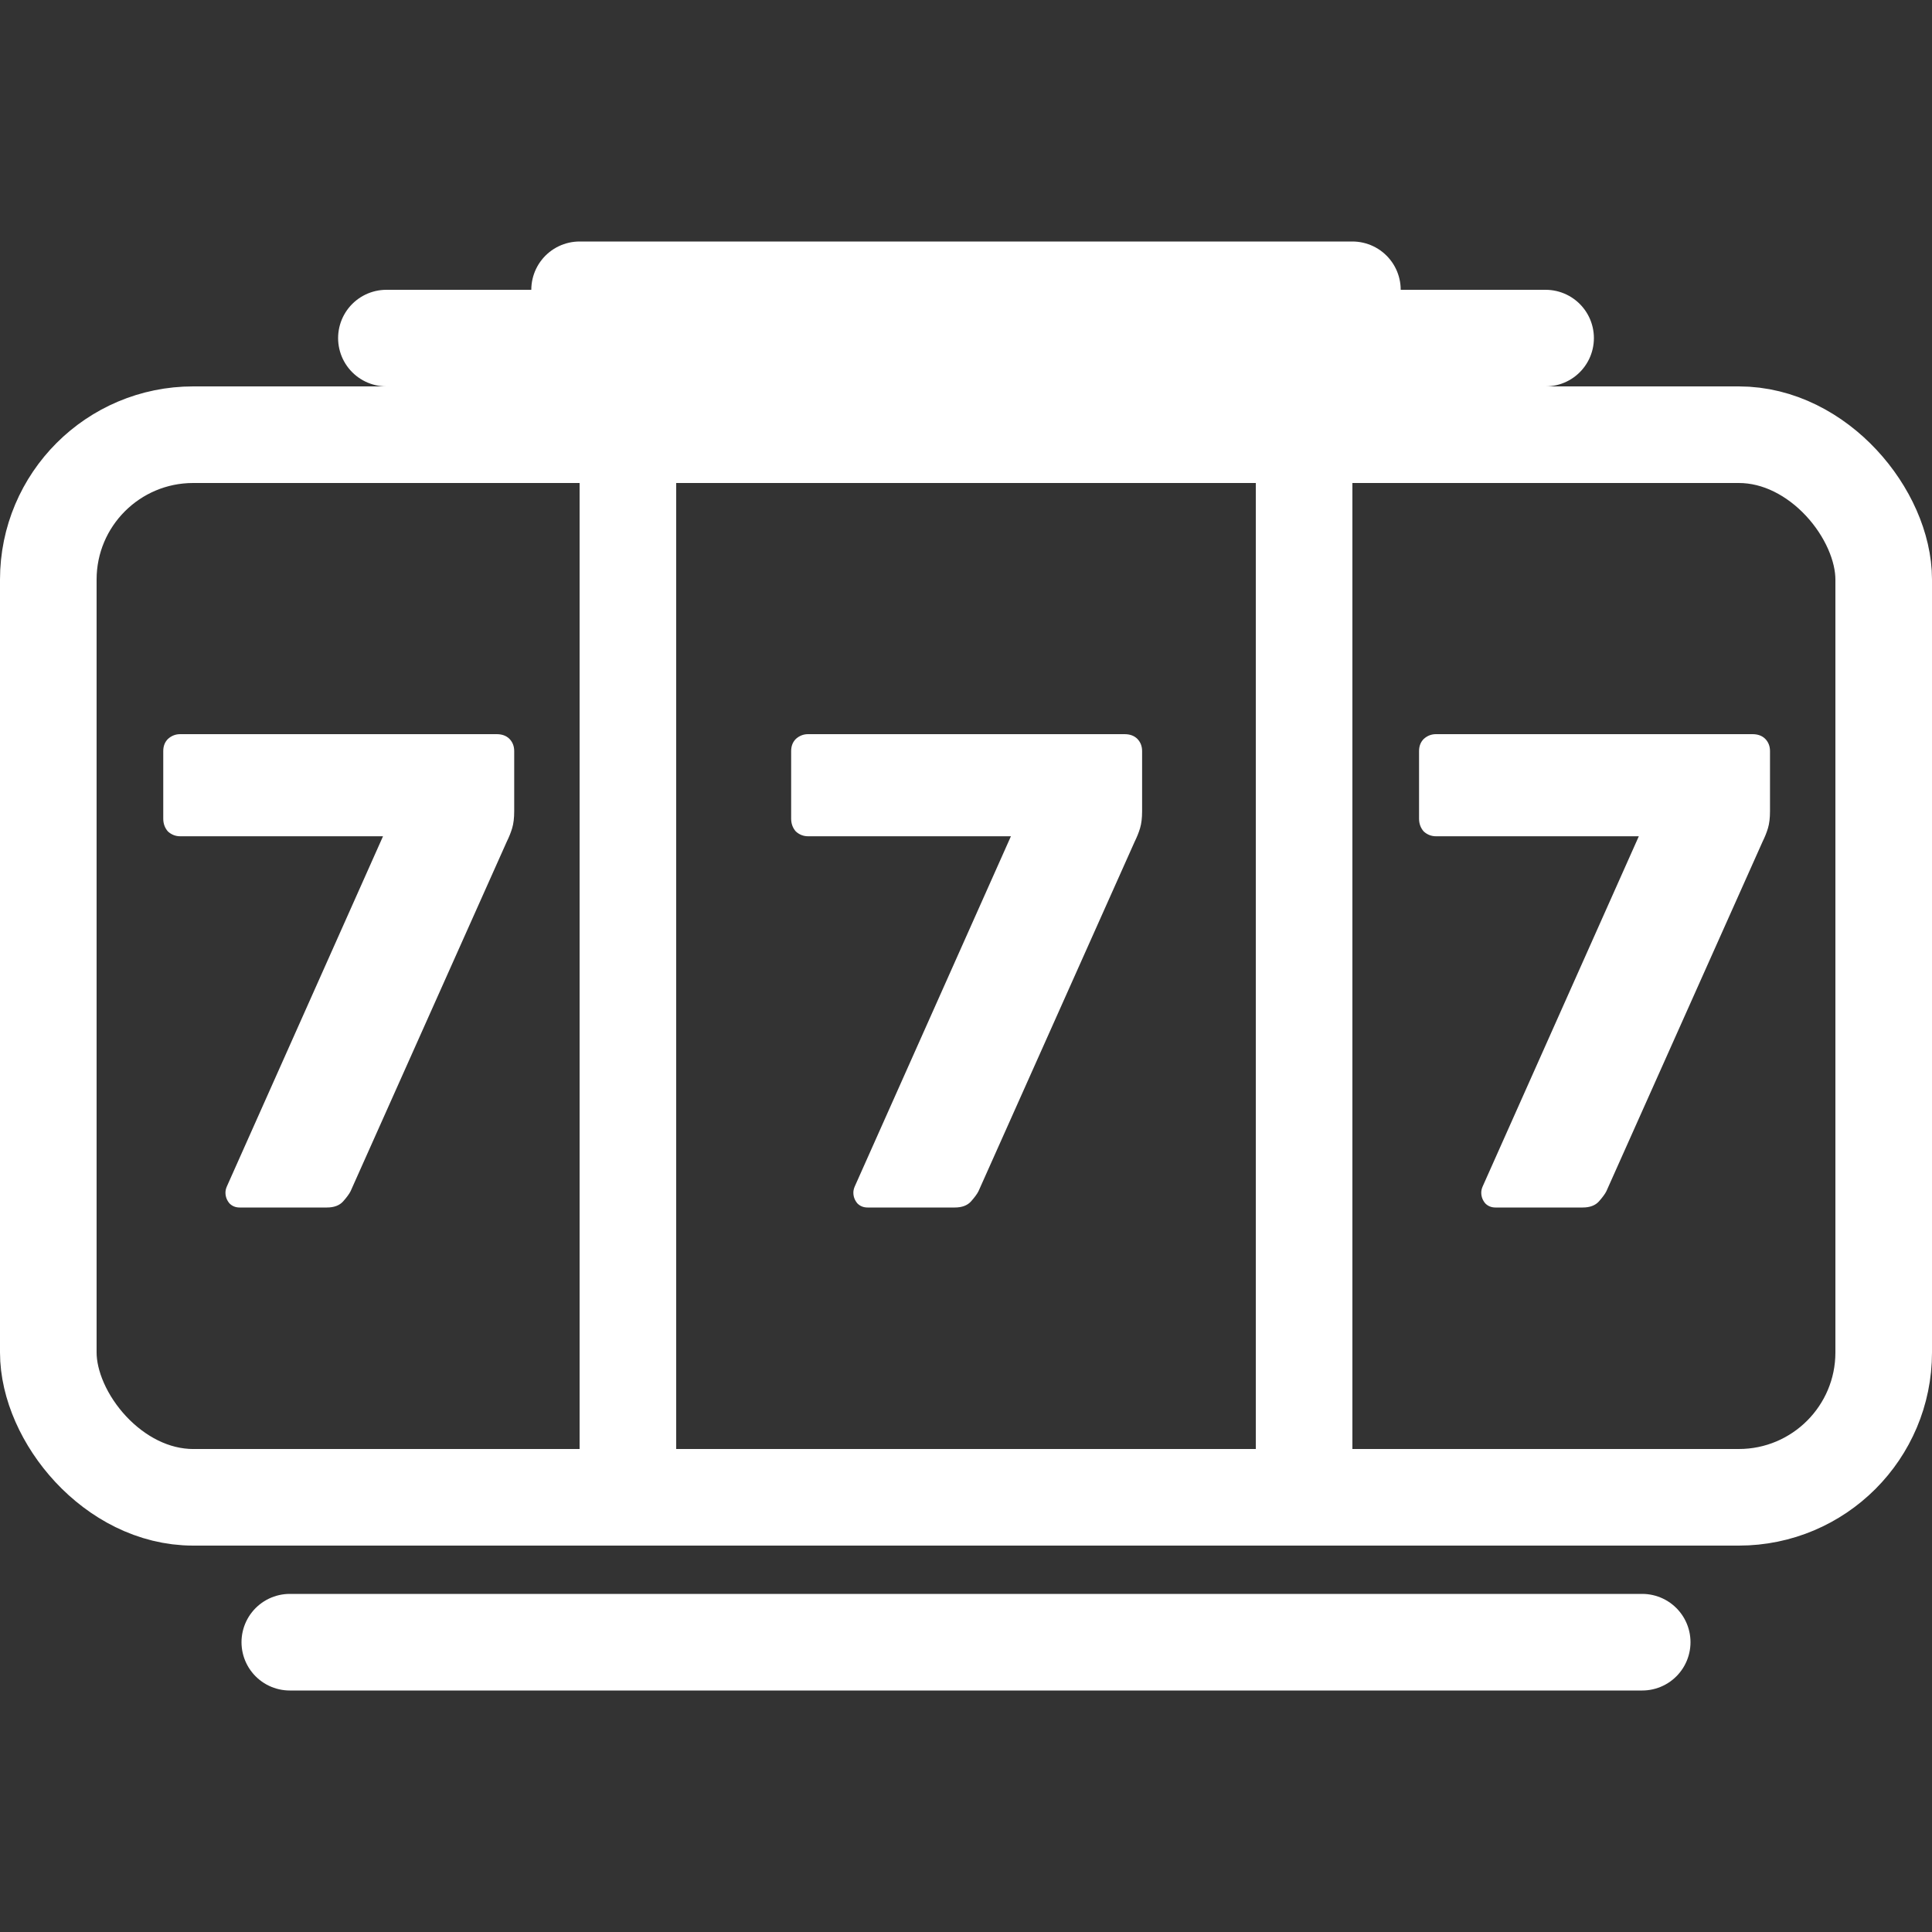
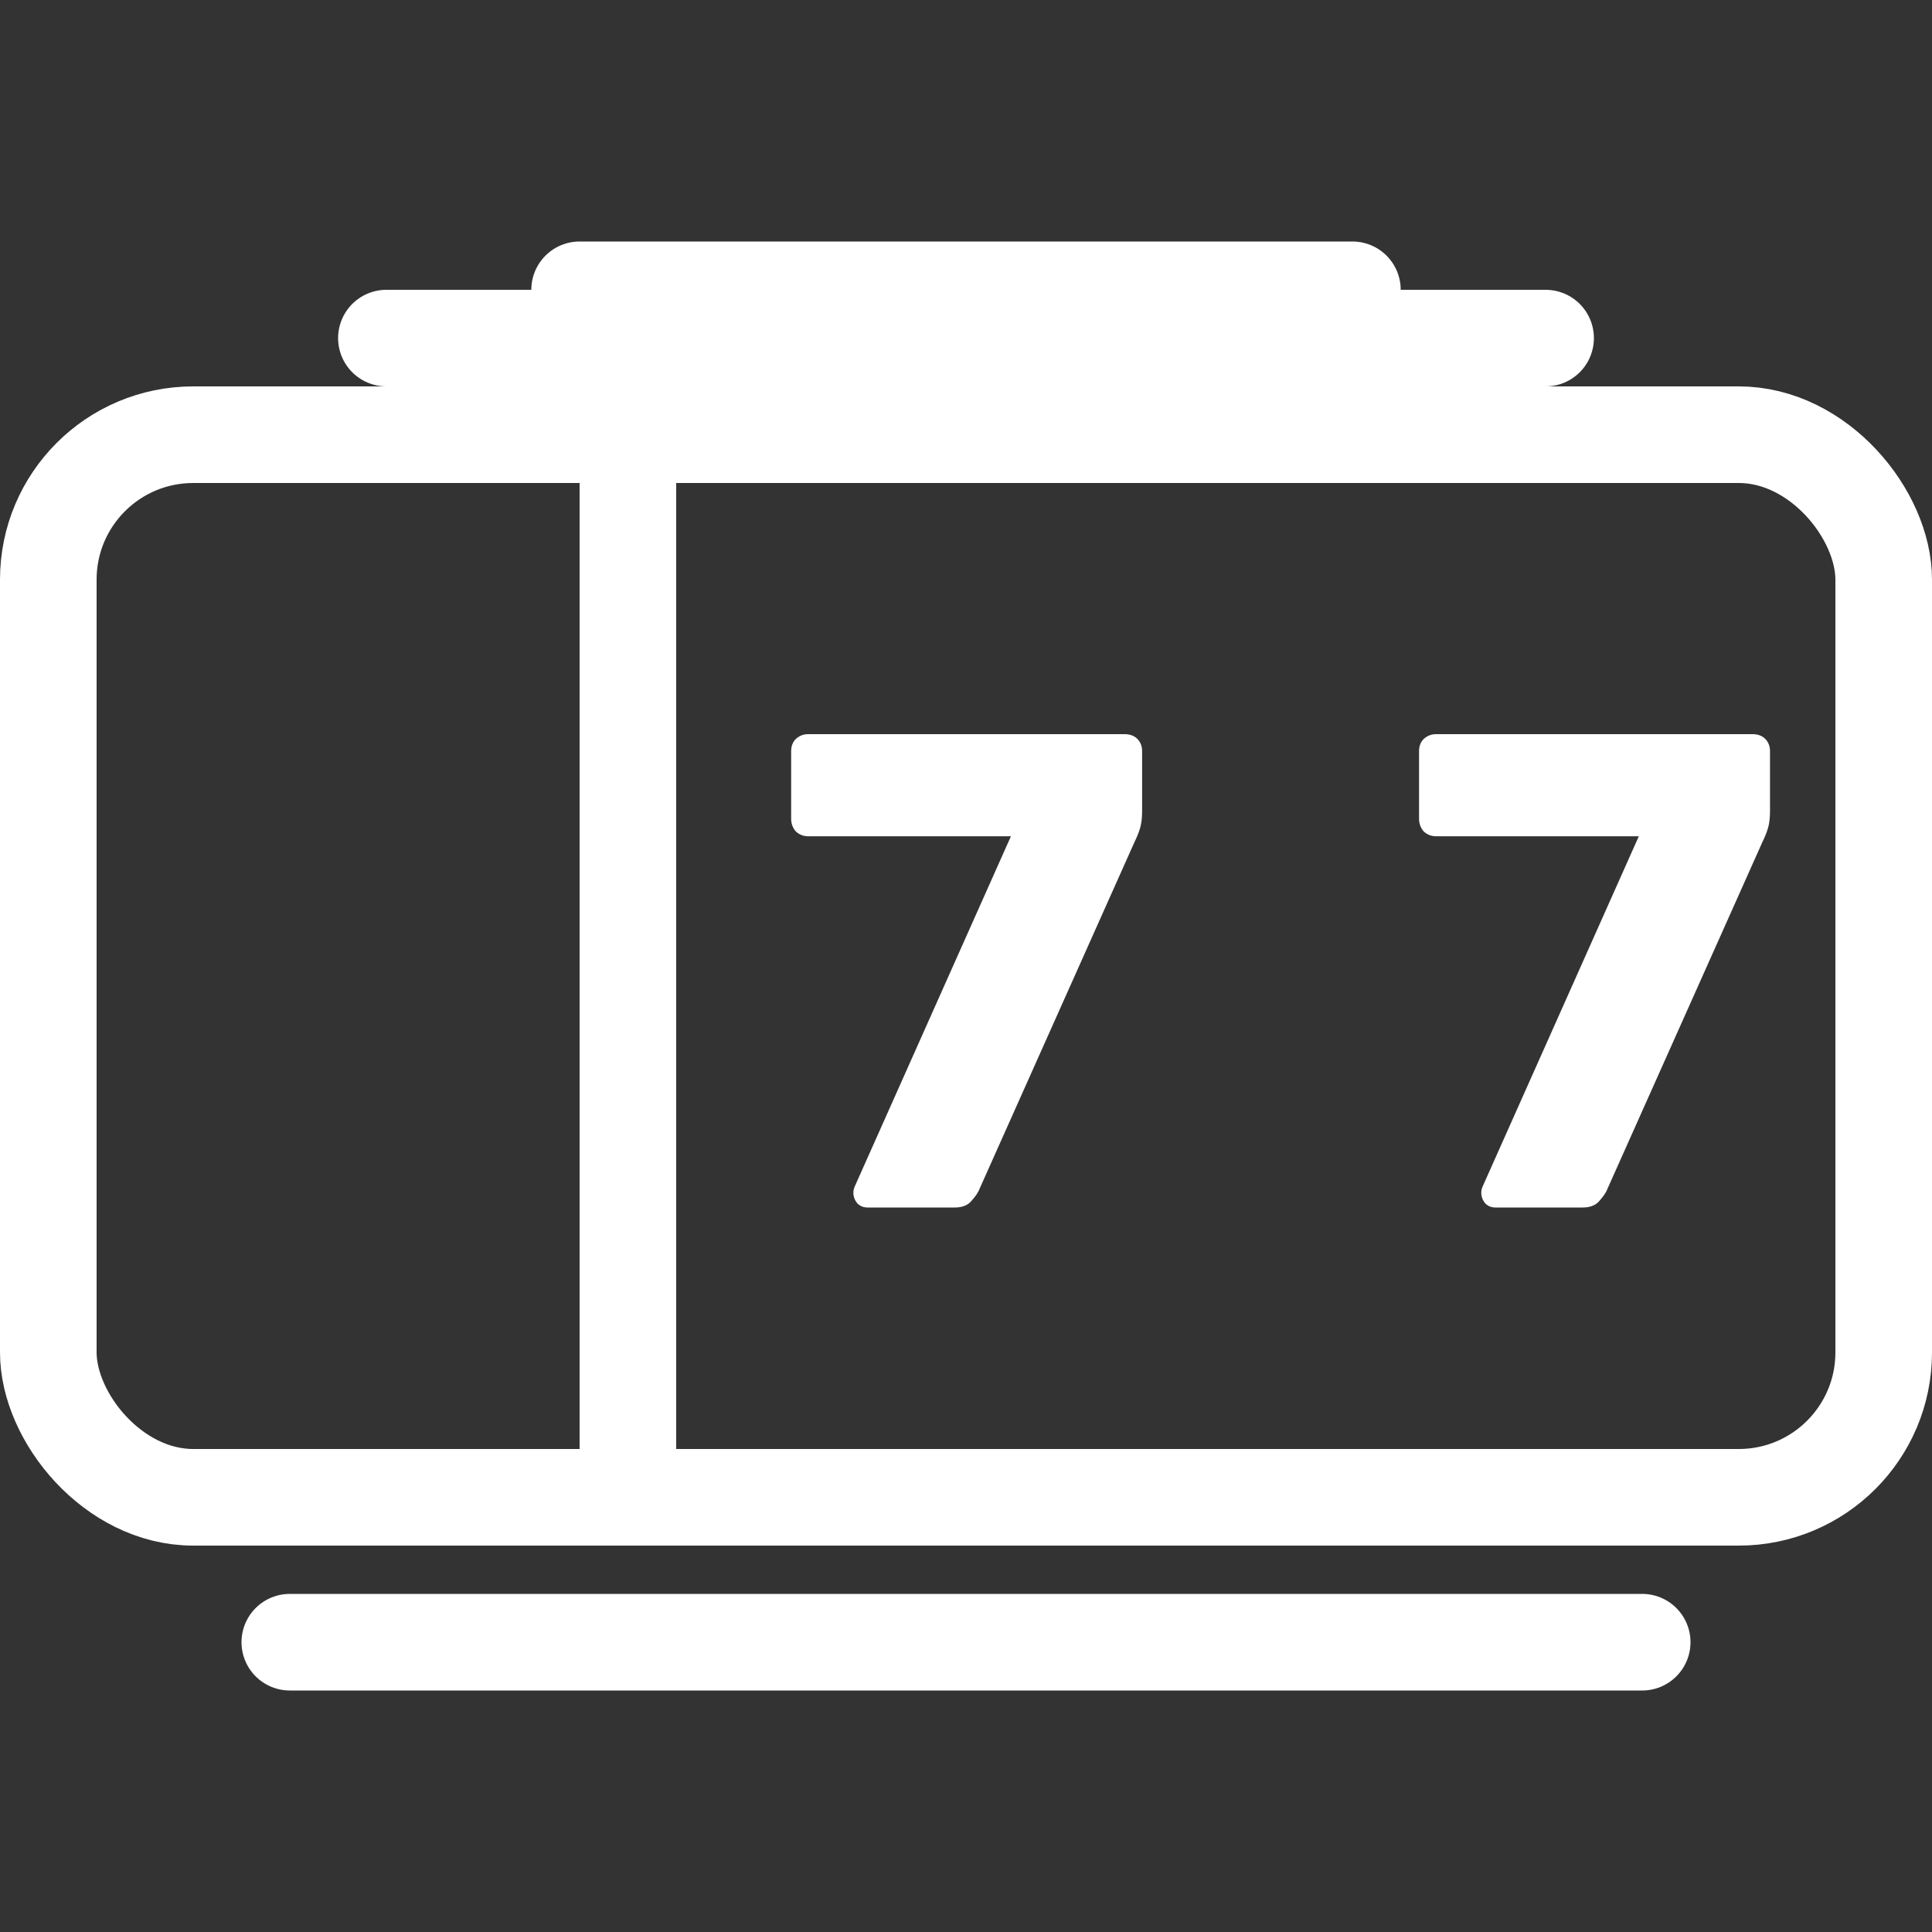
<svg xmlns="http://www.w3.org/2000/svg" fill="none" height="20" viewBox="0 0 20 20" width="20">
  <rect x="0" y="0" width="20" height="20" fill="#333333" stroke="none" />
  <rect height="11" rx="1.5" stroke="white" width="19" x="0.5" y="4.5" />
-   <path d="M2.481 12.5C2.439 12.5 2.404 12.486 2.376 12.458C2.348 12.425 2.334 12.388 2.334 12.346C2.334 12.327 2.338 12.306 2.348 12.283L3.965 8.657H1.865C1.818 8.657 1.776 8.641 1.739 8.608C1.706 8.571 1.69 8.526 1.69 8.475V7.775C1.69 7.724 1.706 7.682 1.739 7.649C1.776 7.616 1.818 7.6 1.865 7.6H5.141C5.197 7.6 5.241 7.616 5.274 7.649C5.306 7.682 5.323 7.724 5.323 7.775V8.398C5.323 8.468 5.316 8.526 5.302 8.573C5.288 8.62 5.269 8.666 5.246 8.713L3.629 12.332C3.615 12.36 3.589 12.395 3.552 12.437C3.514 12.479 3.458 12.5 3.384 12.5H2.481Z" fill="white" />
  <path d="M8.981 12.5C8.939 12.5 8.904 12.486 8.876 12.458C8.848 12.425 8.834 12.388 8.834 12.346C8.834 12.327 8.838 12.306 8.848 12.283L10.465 8.657H8.365C8.318 8.657 8.276 8.641 8.239 8.608C8.206 8.571 8.19 8.526 8.19 8.475V7.775C8.19 7.724 8.206 7.682 8.239 7.649C8.276 7.616 8.318 7.6 8.365 7.6H11.641C11.697 7.6 11.741 7.616 11.774 7.649C11.806 7.682 11.823 7.724 11.823 7.775V8.398C11.823 8.468 11.816 8.526 11.802 8.573C11.788 8.62 11.769 8.666 11.746 8.713L10.129 12.332C10.115 12.36 10.089 12.395 10.052 12.437C10.014 12.479 9.958 12.5 9.884 12.5H8.981Z" fill="white" />
  <path d="M15.481 12.5C15.439 12.5 15.404 12.486 15.376 12.458C15.348 12.425 15.334 12.388 15.334 12.346C15.334 12.327 15.338 12.306 15.348 12.283L16.965 8.657H14.865C14.818 8.657 14.776 8.641 14.739 8.608C14.706 8.571 14.69 8.526 14.69 8.475V7.775C14.69 7.724 14.706 7.682 14.739 7.649C14.776 7.616 14.818 7.6 14.865 7.6H18.141C18.197 7.6 18.241 7.616 18.274 7.649C18.306 7.682 18.323 7.724 18.323 7.775V8.398C18.323 8.468 18.316 8.526 18.302 8.573C18.288 8.62 18.269 8.666 18.246 8.713L16.629 12.332C16.615 12.36 16.589 12.395 16.552 12.437C16.514 12.479 16.458 12.5 16.384 12.5H15.481Z" fill="white" />
  <line stroke="white" x1="6.5" x2="6.5" y1="15" y2="5" />
-   <line stroke="white" x1="13.5" x2="13.5" y1="15" y2="5" />
  <path d="M4 3.5H16" stroke="white" stroke-linecap="round" />
  <path d="M3 17H17" stroke="white" stroke-linecap="round" />
  <path d="M6 3H14" stroke="white" stroke-linecap="round" />
</svg>